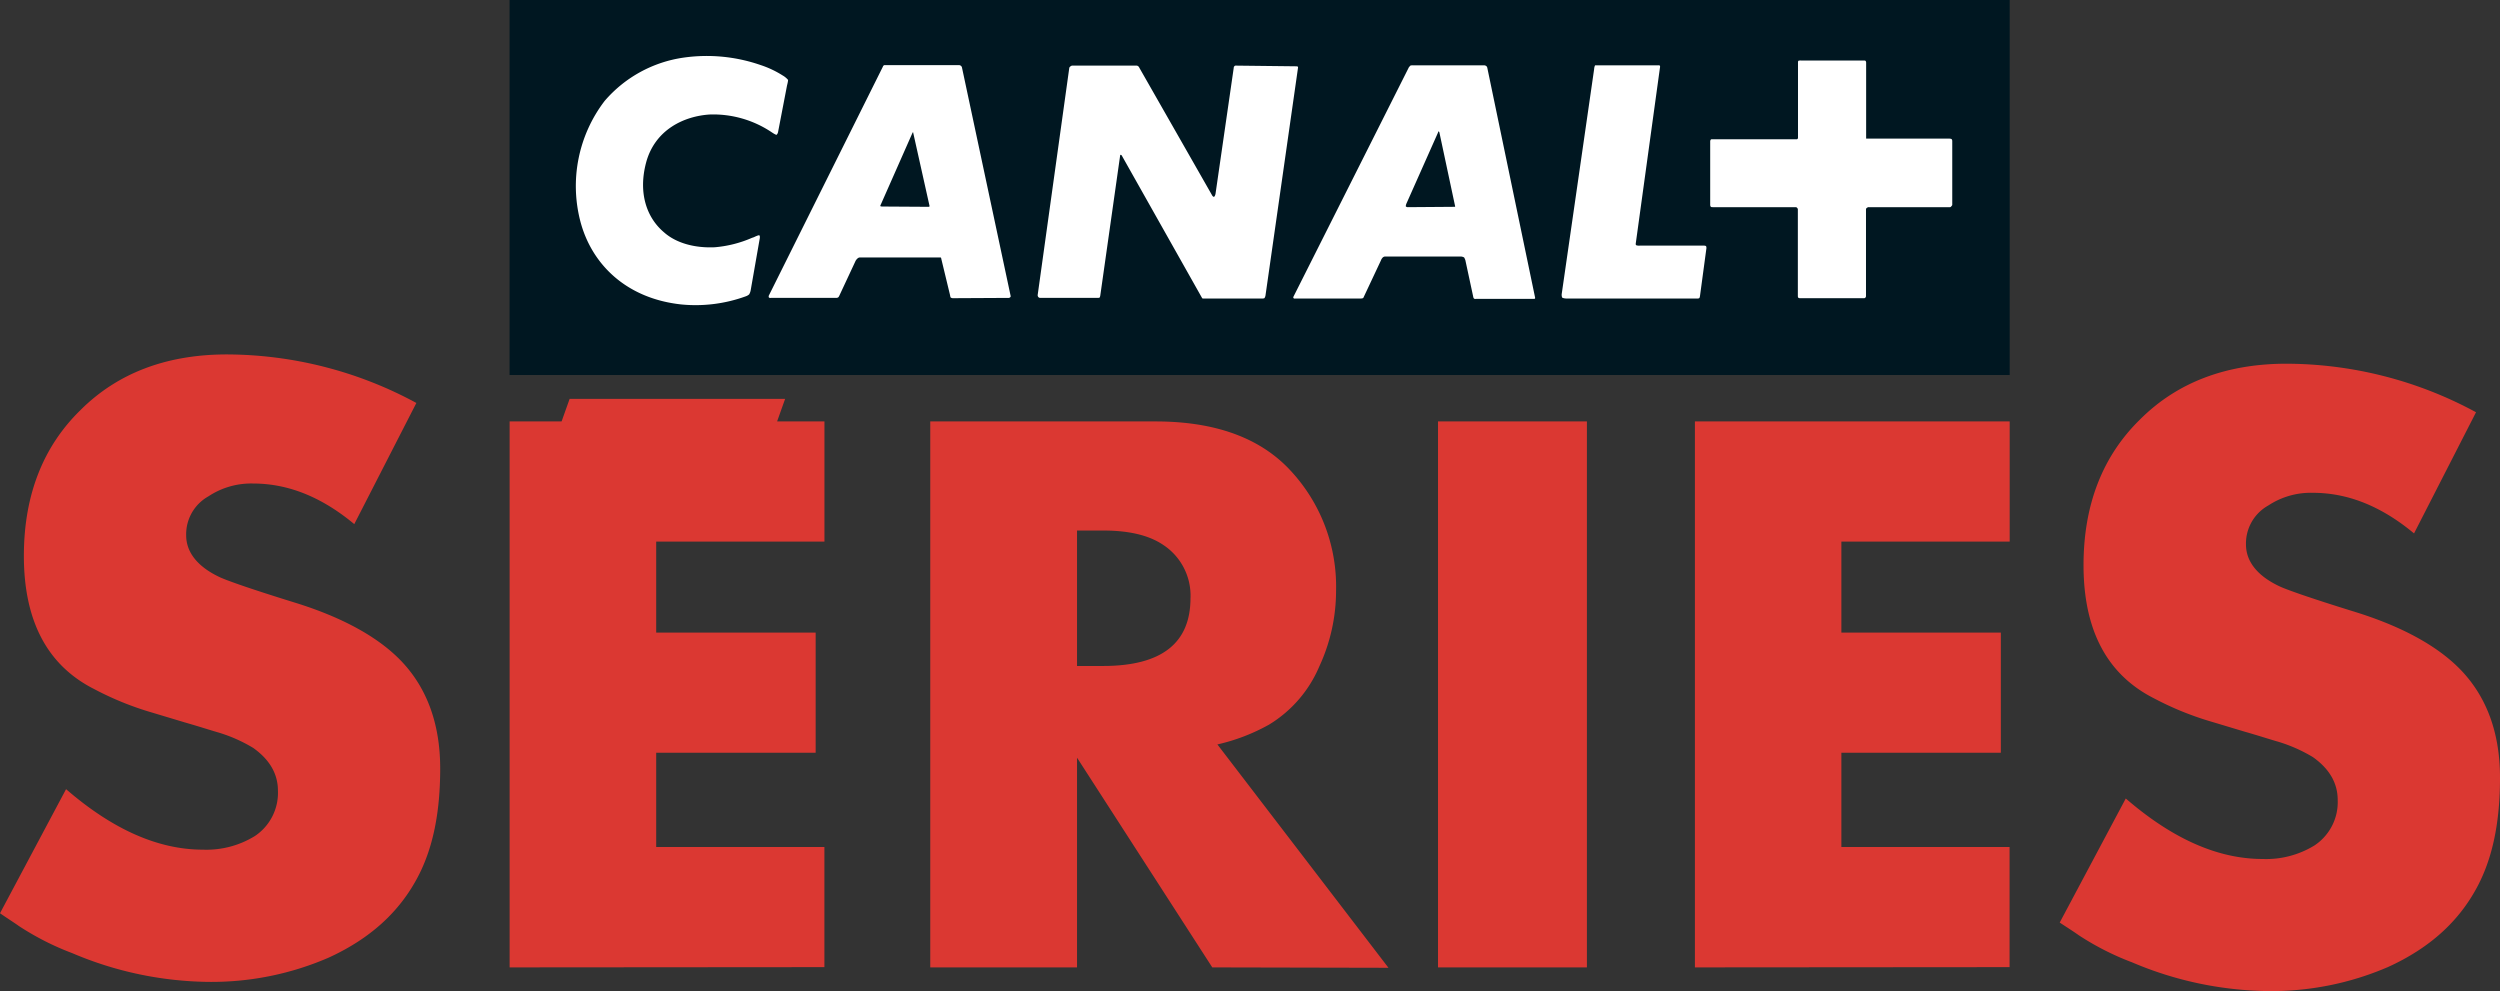
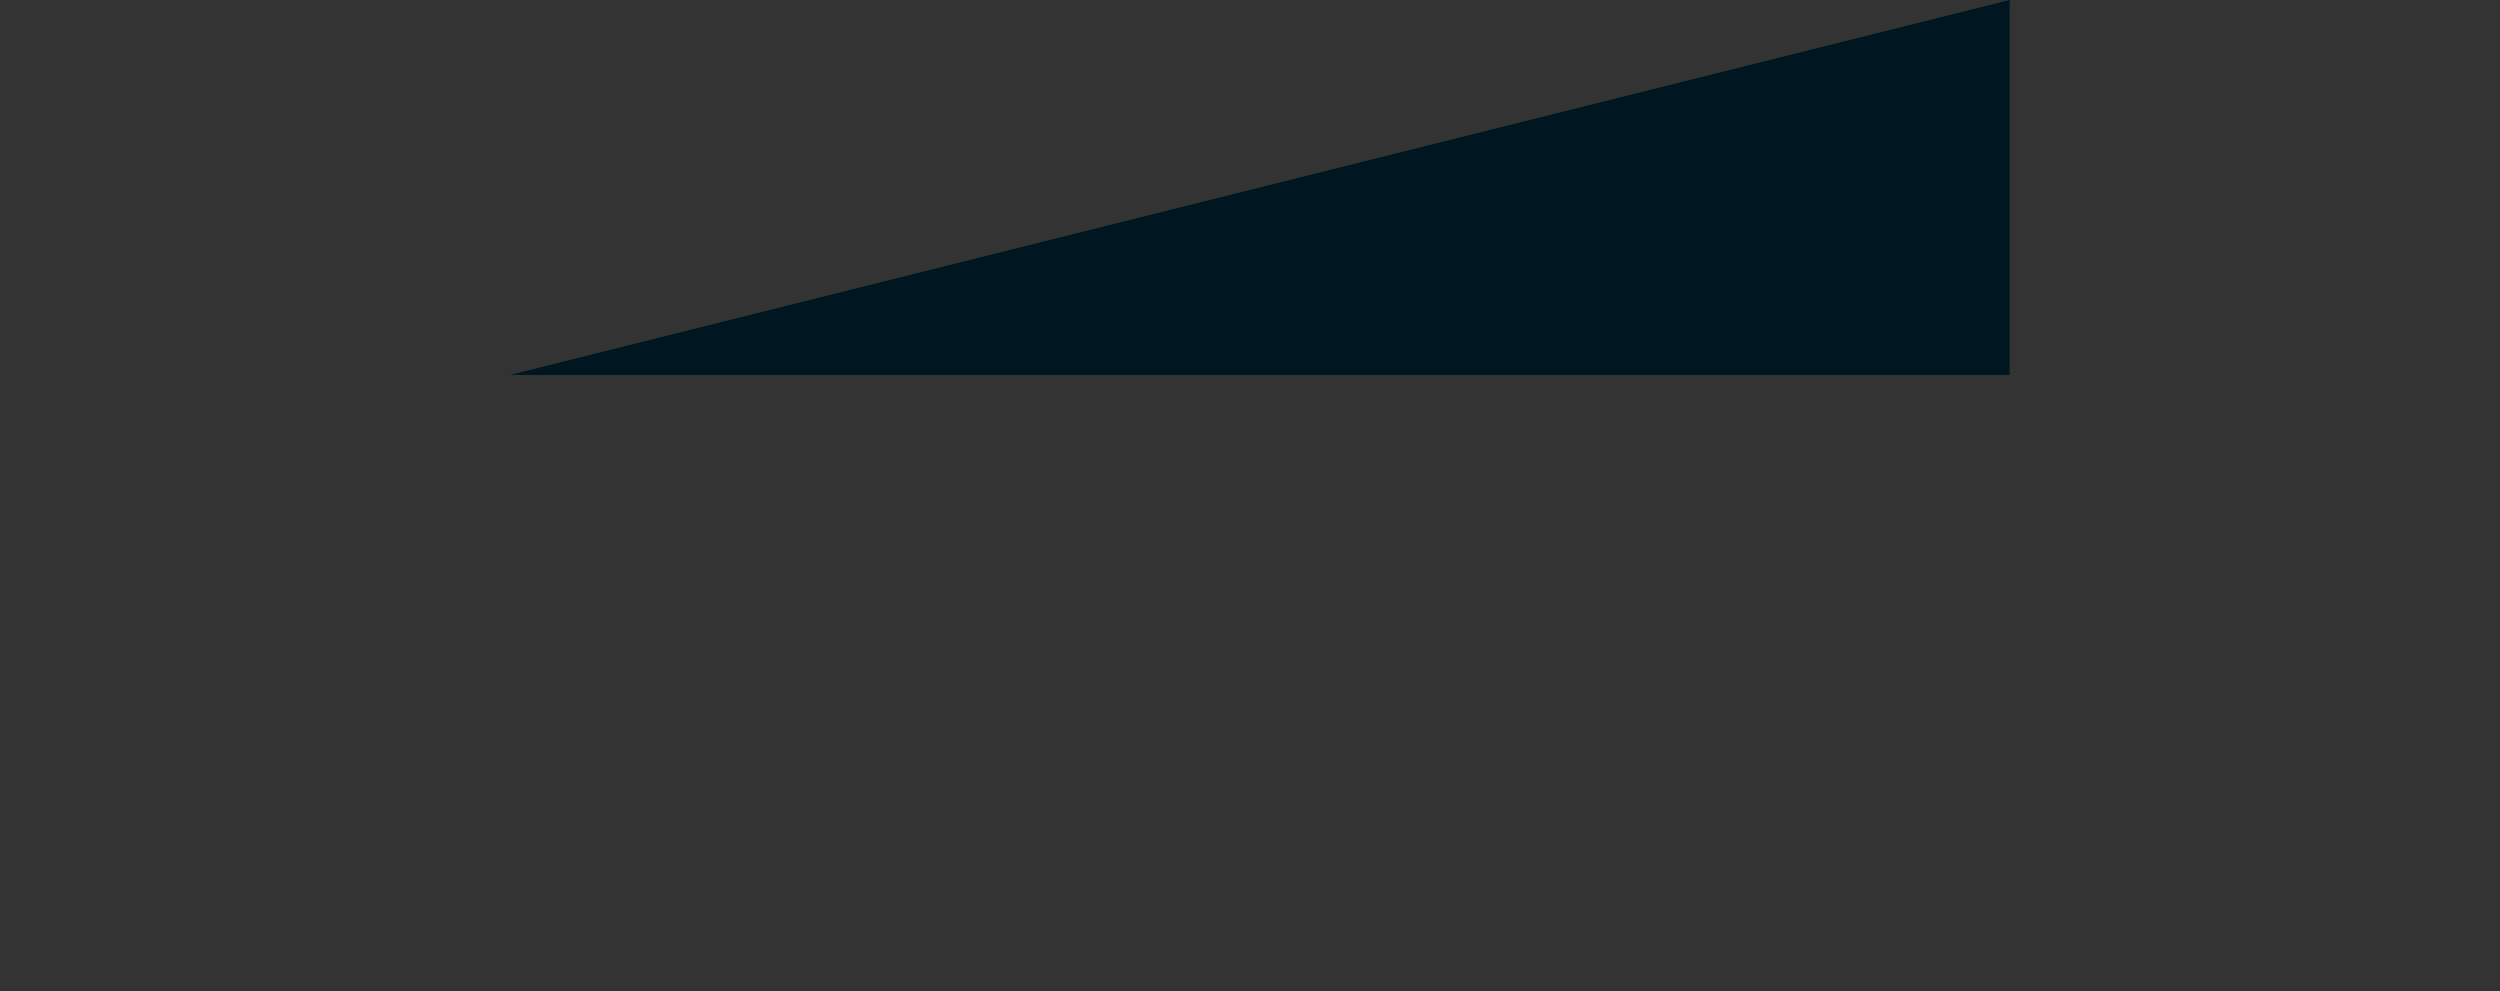
<svg xmlns="http://www.w3.org/2000/svg" viewBox="0 0 503.7 199.69">
  <rect x="0" y="0" width="503.7" height="199.69" fill="#333333" stroke="none" />
  <g id="a69ce442-db06-4d4b-be85-95f46b2c8798" data-name="Calque 2">
    <g id="e91f8075-9a10-49a1-8a41-6bf6ce79028c" data-name="Calque 1">
      <g id="aaa76331-cc7a-40d4-be42-7d8eb0b5aef0" data-name="180ad1dd-e53a-47c5-bd0f-ddf50d391586">
        <g id="b590c563-be5d-4409-872d-56a073b6ed8f" data-name="12638fc6-04e8-492e-9aa9-2dd2d98ad13f">
-           <path d="M71.38,105.6c-6.57-5.46-13.31-8.18-20.37-8.18A15.58,15.58,0,0,0,42,100a8.75,8.75,0,0,0-4.49,7.86c0,3.37,2.25,6.26,6.58,8.34,1.29.65,6.26,2.41,15.08,5.14,9.79,3,17.16,7.06,21.82,12,5.13,5.46,7.7,12.67,7.7,21.5s-1.44,16-4.49,21.81c-3.69,7.06-9.63,12.51-18.13,16.36a59.31,59.31,0,0,1-24.22,4.82,71.88,71.88,0,0,1-27.27-5.78,54.89,54.89,0,0,1-10.75-5.46C2.73,185.81,1.44,185,0,184l13.31-25c9.46,8.18,18.61,12.19,27.59,12.19a18.59,18.59,0,0,0,10.43-2.73A10.46,10.46,0,0,0,56,159.34c0-3.37-1.61-6.26-5-8.66a30.64,30.64,0,0,0-7.38-3.21c-1.12-.32-3.2-1-6.42-1.93l-6.42-1.93a62,62,0,0,1-11.87-4.81C9.46,134,4.81,125,4.81,112c0-12.19,3.85-22,11.39-29.36,7.54-7.54,17.48-11.23,29.52-11.23a80.55,80.55,0,0,1,38.17,9.78Zm415,1.87c-6.57-5.46-13.31-8.18-20.37-8.18a15.55,15.55,0,0,0-9,2.56,8.75,8.75,0,0,0-4.49,7.86c0,3.37,2.25,6.26,6.58,8.34,1.29.65,6.26,2.41,15.08,5.14,9.79,3,17.16,7.06,21.82,12,5.13,5.46,7.7,12.67,7.7,21.5s-1.44,16-4.49,21.81c-3.69,7.06-9.63,12.51-18.13,16.36a59.31,59.31,0,0,1-24.22,4.82,71.88,71.88,0,0,1-27.27-5.78,54.89,54.89,0,0,1-10.75-5.46c-1.12-.8-2.41-1.61-3.85-2.56l13.31-25c9.46,8.18,18.61,12.19,27.59,12.19a18.59,18.59,0,0,0,10.43-2.73A10.46,10.46,0,0,0,471,161.2c0-3.37-1.61-6.26-5-8.66a30.64,30.64,0,0,0-7.38-3.21c-1.12-.32-3.2-1-6.42-1.93l-6.42-1.93a62,62,0,0,1-11.87-4.81c-9.46-4.82-14.12-13.8-14.12-26.79,0-12.19,3.85-22,11.39-29.36,7.54-7.54,17.48-11.23,29.52-11.23a80.55,80.55,0,0,1,38.17,9.78ZM244.25,194.91,217,152.66v42.25H187.43v-110h45.38c11.88,0,21,3.23,27.14,9.83A34.26,34.26,0,0,1,269.19,119a36.23,36.23,0,0,1-3.37,15.26,25.2,25.2,0,0,1-10.12,11.73,38.89,38.89,0,0,1-10.42,4l34.47,45Zm-22-60.73q17.59,0,17.61-13.64a12.22,12.22,0,0,0-5.43-10.71c-2.79-1.91-6.74-2.94-12.18-2.94H217v27.29Zm67.48,60.73v-110h30v110Zm51.76,0v-110h63.42v24.21H371v18.34h32.13v24.2H371v19h33.89v24.2Zm-238.81,0v-110h10.47l1.62-4.55h43.42l-1.62,4.55h9.54v24.21h-33.9v18.34h32.13v24.2H132.21v19H166.1v24.2Z" style="fill:#db3832" />
-         </g>
-         <path id="eed78cff-0ead-4677-b143-aa7548b5544a" data-name="path68518" d="M404.91,0V75.56H102.67V0Z" style="fill:#001721" />
-         <path id="af624d9c-636a-4520-9d19-bc73c299911a" data-name="path68520" d="M393.11,41.61a.27.27,0,0,1-.26.13h-16.3a.54.54,0,0,0-.39.13s-.2.06-.2.38V59.63c0,.26-.12.32-.12.32a.3.3,0,0,1-.27.13H362.62a.54.54,0,0,1-.33-.13s-.06-.06-.06-.38V42.19a.46.46,0,0,0-.16-.32.36.36,0,0,0-.26-.13H345.08c-.32,0-.38-.07-.38-.07a.74.74,0,0,1-.13-.51V28.44a.65.65,0,0,1,.13-.32.28.28,0,0,1,.19-.06H362c.14,0,.14-.07.14-.07a.23.23,0,0,0,.12-.19V12.58a.83.83,0,0,1,.06-.32,1.3,1.3,0,0,1,.52-.07h12.71c.25,0,.32.07.32.07a.6.6,0,0,1,.12.39V27.93h16.61a1.5,1.5,0,0,1,.54.06s.2.07.2.45V41.29C393.31,41.42,393.11,41.61,393.11,41.61Zm-50.58,17.9a1.69,1.69,0,0,1-.12.51s-.07.13-.39.13H315.74c-.76,0-1-.2-1-.2a1.6,1.6,0,0,1-.07-.83l6.52-45.22a1.87,1.87,0,0,1,.19-.74h12.64a.93.93,0,0,1,.42.06.85.85,0,0,1,0,.46L329.58,49c-.07.38.12.42.12.42a1.72,1.72,0,0,0,.66.07h13c.29,0,.38.12.38.12s.07.07.07.39Zm-33.48.7H297.38a.39.39,0,0,1-.46-.13s-.06-.06-.13-.45l-1.55-7.21a2.71,2.71,0,0,0-.25-.55,1.55,1.55,0,0,0-.71-.19H279.1a.77.77,0,0,0-.49.19,1.69,1.69,0,0,0-.39.62l-3.45,7.34a.42.42,0,0,1-.18.25,2.35,2.35,0,0,1-.39.07H261c-.32.06-.42-.13-.42-.13s-.05-.13.1-.39L283.9,13.48a.78.78,0,0,0,.25-.26,1.5,1.5,0,0,1,.52-.06H299a.74.74,0,0,1,.51.2.64.64,0,0,1,.14.25L309.3,60a.29.29,0,0,1-.07.2S309.23,60.21,309.05,60.21Zm-54.71-.06H242.29a.56.56,0,0,0-.11-.13L226,31.31c-.13-.12-.19-.12-.19-.12s-.13,0-.13.18l-4,28.2c-.06.32-.13.38-.13.38a.73.73,0,0,1-.32.07H209.56a.53.53,0,0,1-.32-.13.59.59,0,0,1-.16-.52l6.35-45.63a.44.44,0,0,1,.2-.32.65.65,0,0,1,.38-.2h13a.48.48,0,0,1,.32.14.44.44,0,0,1,.2.25l14.6,25.59c.25.51.45.45.45.45s.19,0,.32-.59l3.68-25.45a.27.27,0,0,1,.12-.25.29.29,0,0,1,.26-.14l12.18.14c.27,0,.33.06.33.06a.28.28,0,0,1,.06.19l-6.57,46a1.82,1.82,0,0,1-.19.45S254.66,60.15,254.34,60.15Zm-51-.13L192,60.08a.83.83,0,0,1-.45-.13s-.07-.06-.14-.51l-1.77-7.34a.27.27,0,0,0-.12-.23H173.27a.74.74,0,0,0-.52.23,1.71,1.71,0,0,0-.45.64l-3.19,6.83a1.16,1.16,0,0,1-.2.32.72.72,0,0,1-.35.13H155.35c-.39.06-.46-.13-.46-.13a.58.58,0,0,1,.07-.45l22.92-46a.49.49,0,0,1,.29-.32h15.05a.66.66,0,0,1,.45.2.64.64,0,0,1,.14.25l9.82,46.09a.27.27,0,0,1-.12.25A.29.29,0,0,1,203.31,60Zm86.52-33.56s-.06,0-.13.25L283.33,41.1c-.14.44-.07.51-.07.51a.71.71,0,0,0,.32.13l9.44-.07h.13s.07-.06,0-.25L290,26.64C289.9,26.46,289.83,26.46,289.83,26.46Zm-105.89.18s-.06,0-.13.14l-6.38,14.44c-.13.2-.07.32-.07.32s.07.07.39.07l9.37.06a.12.12,0,0,0,.1-.06s.07-.07,0-.26L184,26.78C184,26.64,183.94,26.64,183.94,26.64ZM151.26,58.41a2.47,2.47,0,0,1-.32.9,2,2,0,0,1-.68.39,29.59,29.59,0,0,1-13,1.64c-11-1.19-18-8-20.31-16.67a28.25,28.25,0,0,1,4.87-24.33,25.78,25.78,0,0,1,15.9-8.73,33.1,33.1,0,0,1,15.51,1.49,19.82,19.82,0,0,1,4.44,2.09,4.08,4.08,0,0,1,1.1.9s.06.13-.2,1.13l-1.8,9.35a1.07,1.07,0,0,1-.3.59s-.13.07-1-.52A21.14,21.14,0,0,0,143,23.07c-5.1.32-11.06,3-12.84,9.75-1.57,6,.07,11,3.64,14C136.26,49,140,50,144,49.82a23.65,23.65,0,0,0,7.51-1.9l.39-.13c.9-.45,1.09-.39,1.09-.39s.2.19.06.78l-1.79,10.23" style="fill:#fff" />
+           </g>
+         <path id="eed78cff-0ead-4677-b143-aa7548b5544a" data-name="path68518" d="M404.91,0V75.56H102.67Z" style="fill:#001721" />
      </g>
    </g>
  </g>
</svg>